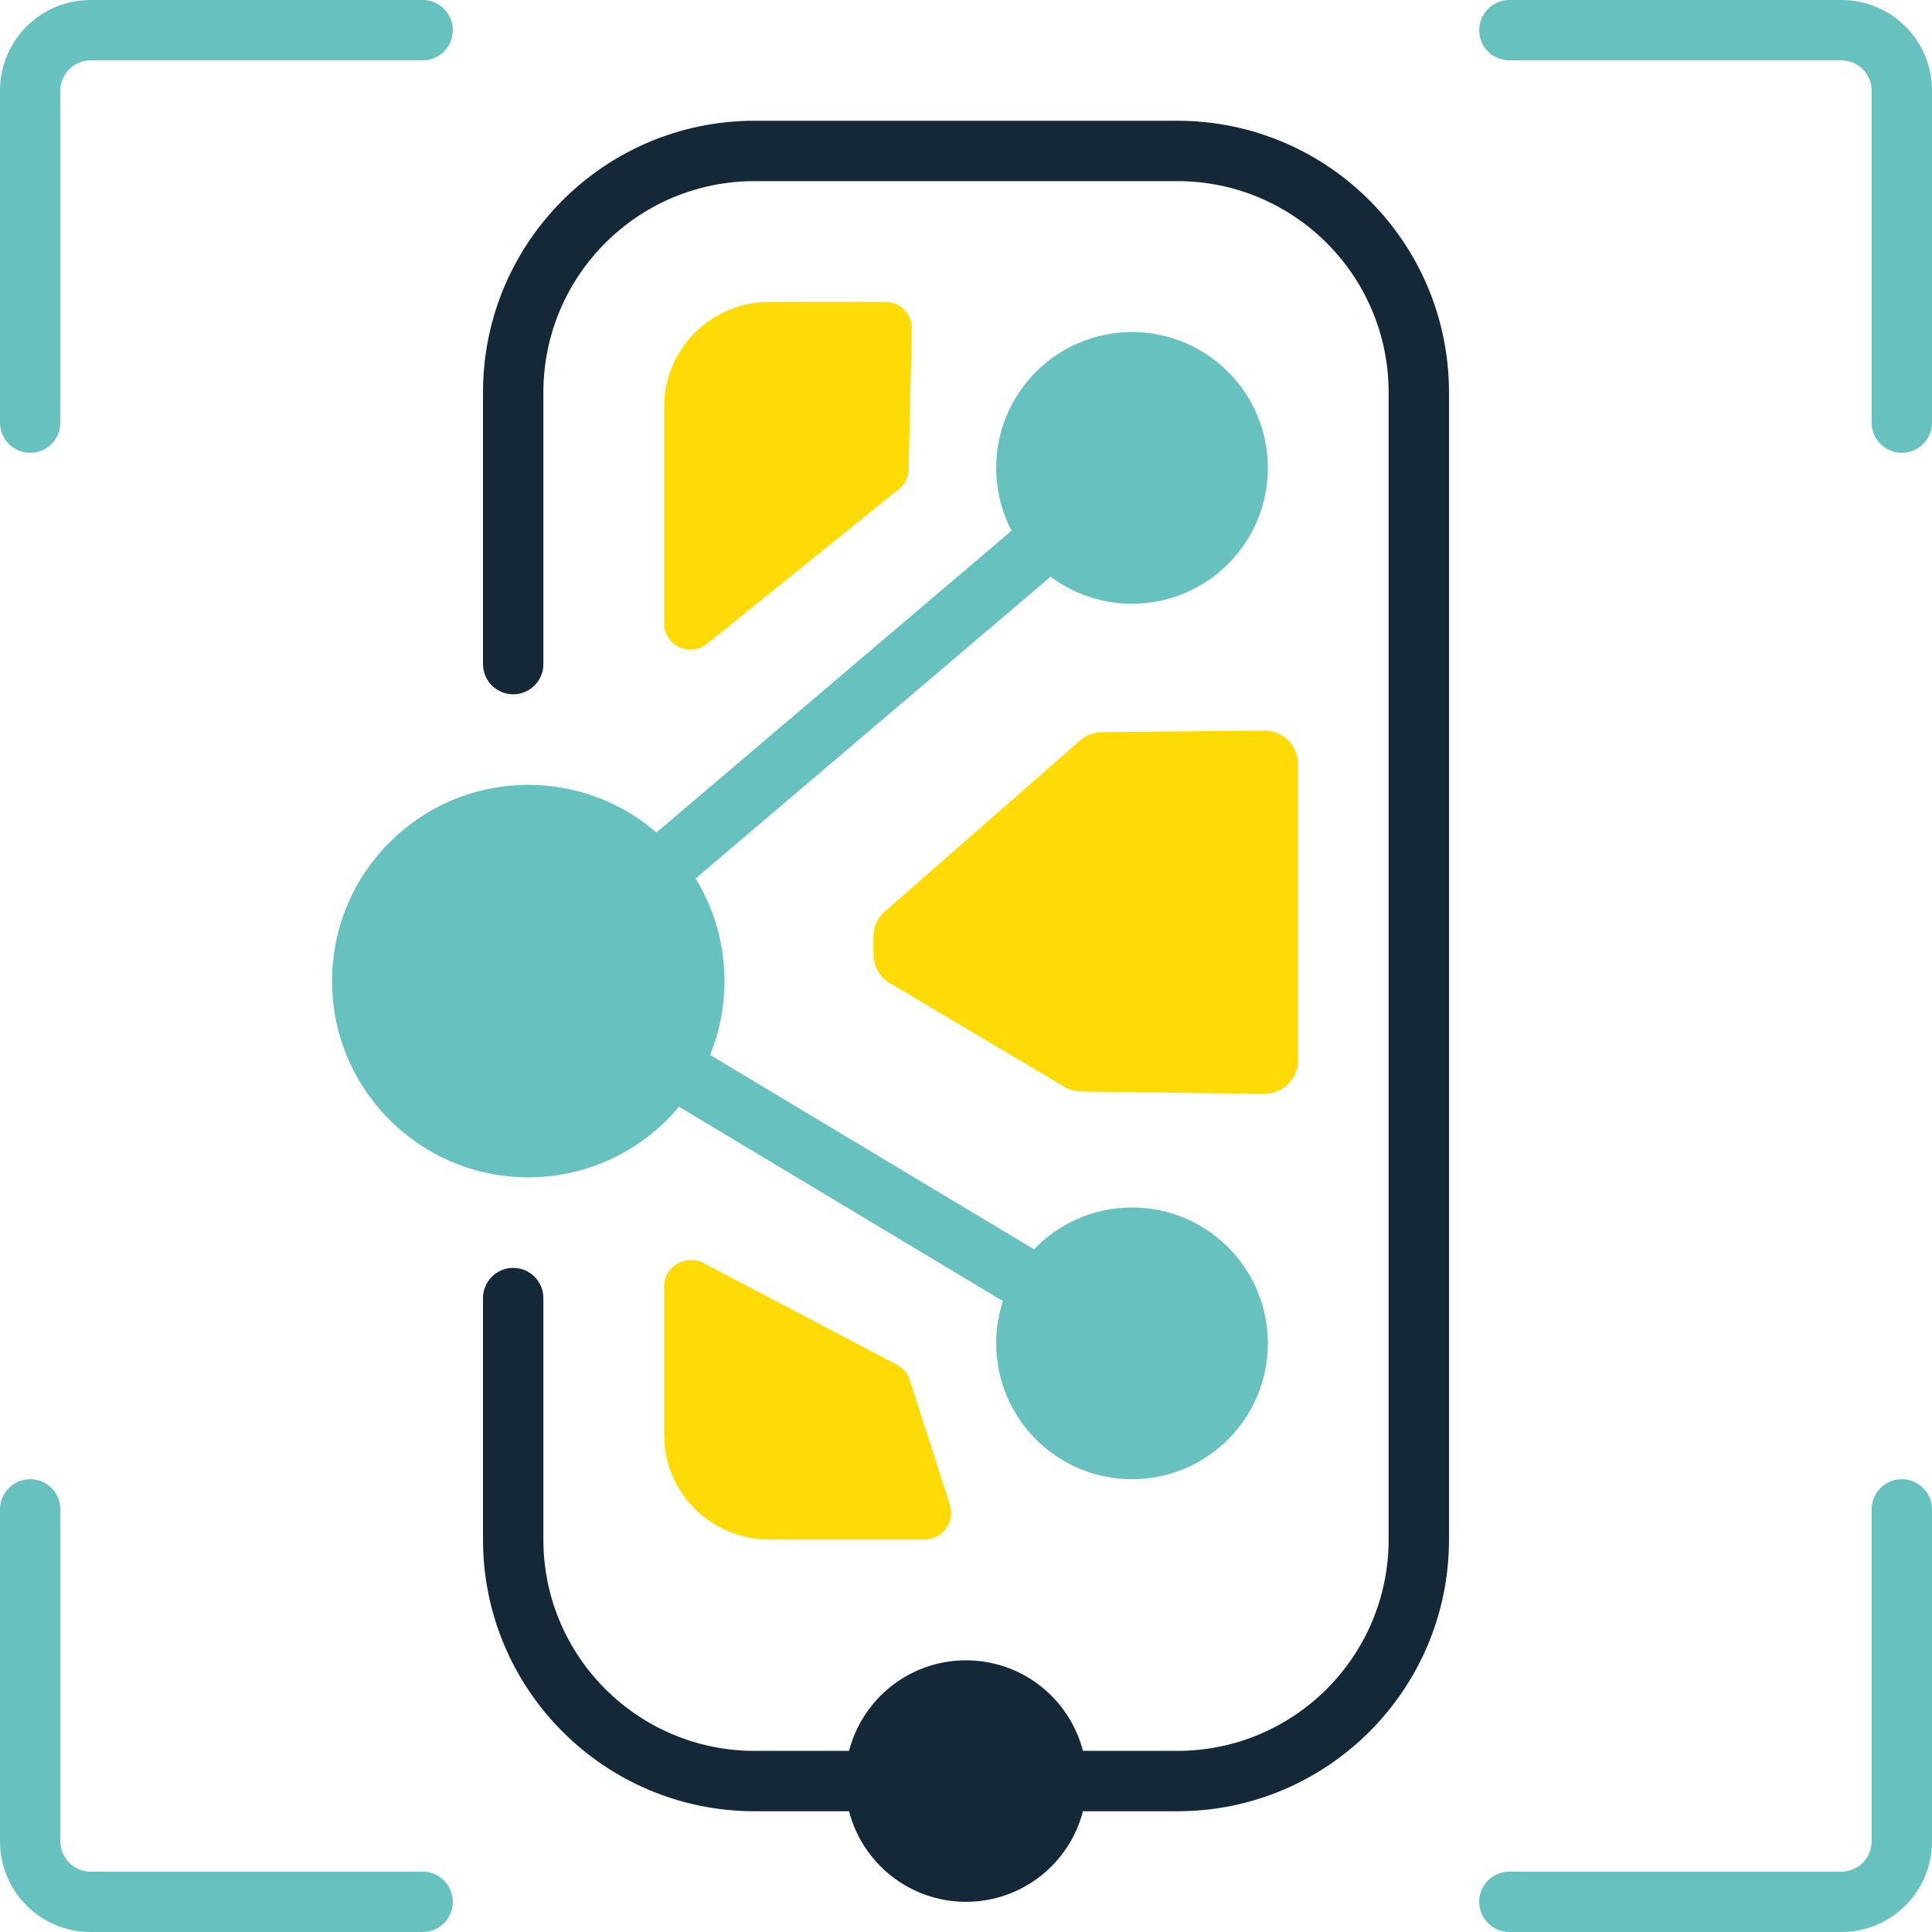
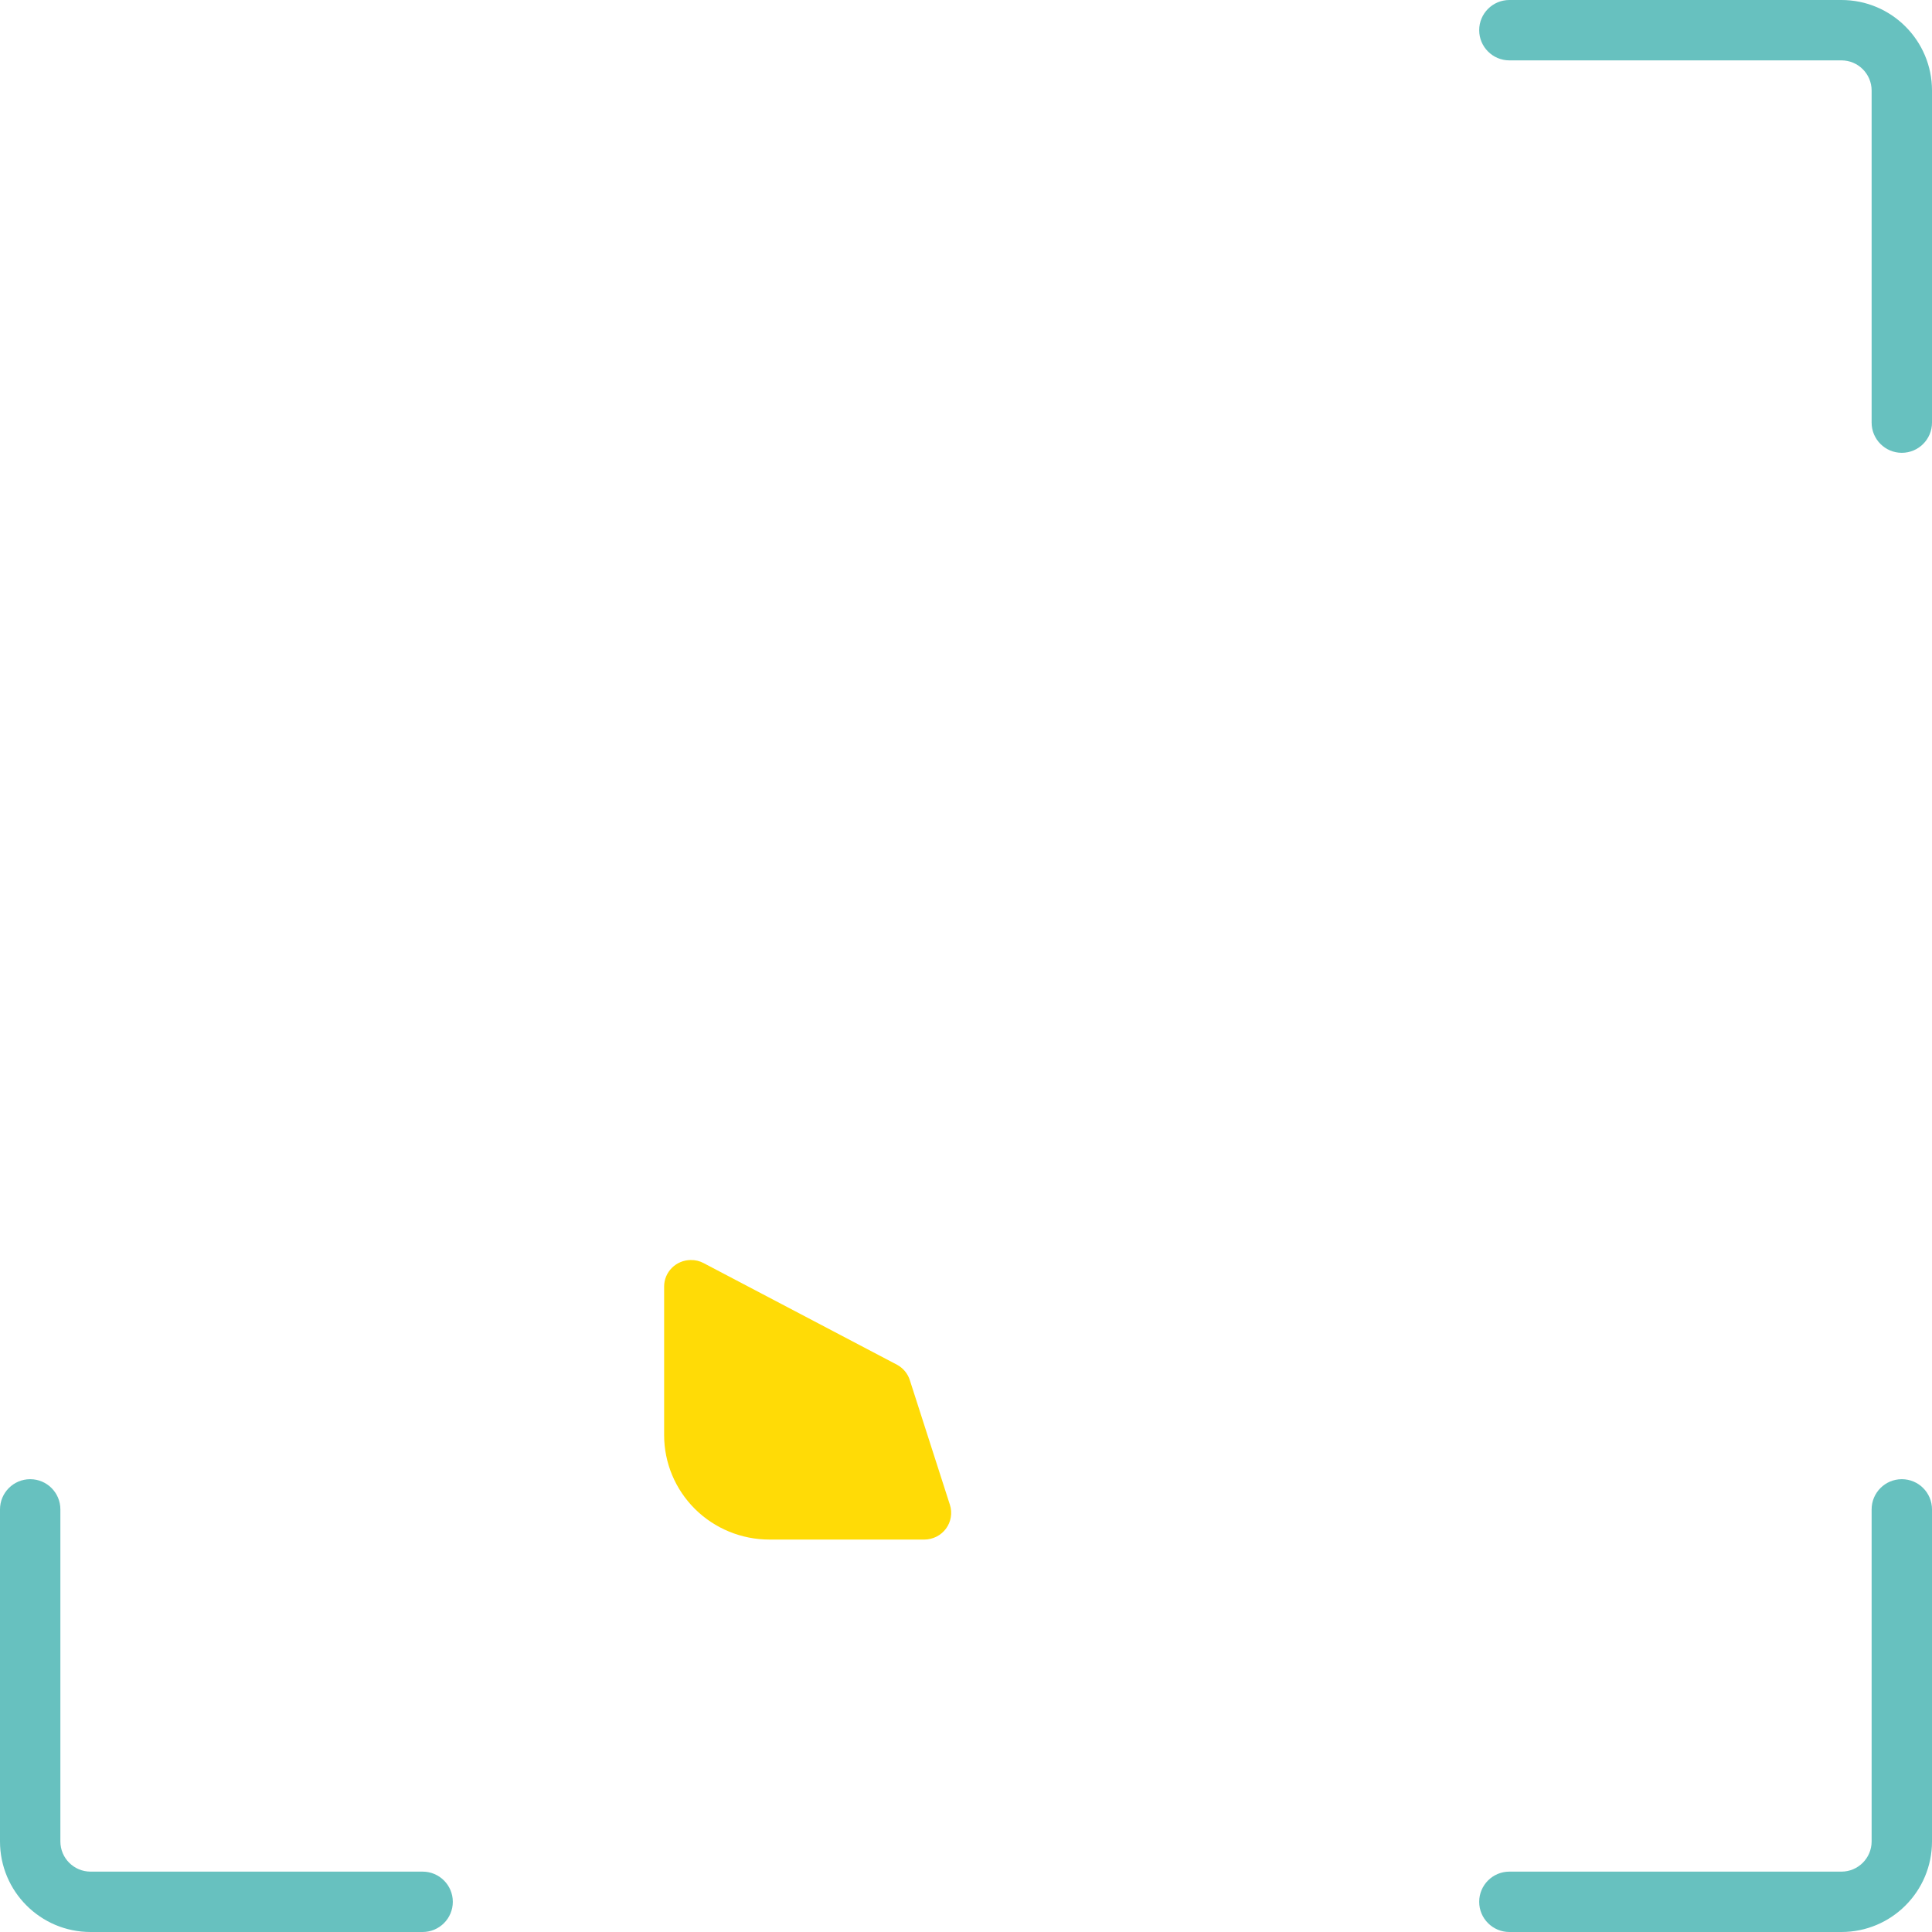
<svg xmlns="http://www.w3.org/2000/svg" width="64" height="64" viewBox="0 0 64 64" fill="none">
  <g clip-path="url(#clip0_2121_13525)">
-     <path d="M3 0C1.343 0 0 1.343 0 3V14C0 14.552 0.448 15 1 15C1.552 15 2 14.552 2 14V3C2 2.448 2.448 2 3 2H14C14.552 2 15 1.552 15 1C15 0.448 14.552 0 14 0H3Z" fill="#67C1BF" />
    <path d="M50 0C49.448 0 49 0.448 49 1C49 1.552 49.448 2 50 2H61C61.552 2 62 2.448 62 3V14C62 14.552 62.448 15 63 15C63.552 15 64 14.552 64 14V3C64 1.343 62.657 0 61 0H50Z" fill="#67C1BF" />
    <path d="M1 49C1.552 49 2 49.448 2 50V61C2 61.552 2.448 62 3 62H14C14.552 62 15 62.448 15 63C15 63.552 14.552 64 14 64H3C1.343 64 0 62.657 0 61V50C0 49.448 0.448 49 1 49Z" fill="#67C1BF" />
    <path d="M64 50C64 49.448 63.552 49 63 49C62.448 49 62 49.448 62 50V61C62 61.552 61.552 62 61 62H50C49.448 62 49 62.448 49 63C49 63.552 49.448 64 50 64H61C62.657 64 64 62.657 64 61V50Z" fill="#67C1BF" />
-     <path d="M29.78 16.201L23.424 21.326C23.296 21.43 23.142 21.495 22.978 21.515C22.814 21.535 22.648 21.508 22.499 21.438C22.35 21.368 22.224 21.258 22.136 21.12C22.048 20.982 22 20.822 22 20.659V13.466C22 12.548 22.367 11.667 23.022 11.017C23.676 10.368 24.563 10.002 25.489 10H29.338C29.454 10 29.568 10.023 29.675 10.068C29.782 10.112 29.879 10.178 29.959 10.26C30.04 10.343 30.103 10.441 30.145 10.548C30.187 10.655 30.207 10.769 30.204 10.884L30.101 15.565C30.096 15.687 30.066 15.807 30.01 15.917C29.955 16.027 29.877 16.123 29.78 16.201Z" fill="#FFDB06" />
-     <path d="M35.784 24.525L29.312 30.192C29.192 30.297 29.097 30.426 29.031 30.571C28.966 30.715 28.933 30.872 28.934 31.031V31.616C28.934 31.808 28.984 31.997 29.08 32.164C29.175 32.331 29.313 32.471 29.479 32.57L35.252 35.998C35.422 36.1 35.617 36.155 35.816 36.157L41.877 36.239C42.171 36.238 42.453 36.123 42.663 35.919C42.872 35.714 42.993 35.437 43 35.146V25.314C43.001 25.166 42.972 25.02 42.915 24.884C42.858 24.748 42.774 24.624 42.669 24.52C42.563 24.417 42.437 24.335 42.299 24.28C42.161 24.225 42.013 24.198 41.865 24.201L36.515 24.252C36.247 24.254 35.987 24.351 35.784 24.525Z" fill="#FFDB06" />
    <path d="M29.723 45.213L23.308 41.842C23.177 41.772 23.029 41.736 22.879 41.74C22.645 41.742 22.422 41.835 22.257 42C22.092 42.164 22 42.386 22 42.618V47.54C22 48.458 22.368 49.338 23.022 49.987C23.676 50.636 24.564 51 25.489 51H30.621C30.761 50.999 30.898 50.966 31.023 50.903C31.148 50.84 31.255 50.749 31.338 50.637C31.42 50.525 31.475 50.395 31.497 50.258C31.52 50.121 31.51 49.981 31.467 49.849L30.14 45.722C30.072 45.505 29.922 45.323 29.723 45.213Z" fill="#FFDB06" />
-     <path d="M16 13C16 8.029 20.029 4 25 4H39C43.971 4 48 8.029 48 13V51C48 55.971 43.971 60 39 60H35.874C35.43 61.725 33.864 63 32 63C30.136 63 28.57 61.725 28.126 60H25C20.029 60 16 55.971 16 51V43C16 42.448 16.448 42 17 42C17.552 42 18 42.448 18 43V51C18 54.866 21.134 58 25 58H28.126C28.57 56.275 30.136 55 32 55C33.864 55 35.43 56.275 35.874 58H39C42.866 58 46 54.866 46 51V13C46 9.134 42.866 6 39 6H25C21.134 6 18 9.134 18 13V22C18 22.552 17.552 23 17 23C16.448 23 16 22.552 16 22V13Z" fill="#142837" />
-     <path d="M42 15.5C42 17.985 39.985 20 37.5 20C36.489 20 35.556 19.667 34.804 19.104L23.042 29.102C23.65 30.09 24 31.254 24 32.5C24 33.366 23.831 34.192 23.523 34.948L34.252 41.385C35.071 40.532 36.224 40 37.5 40C39.985 40 42 42.015 42 44.5C42 46.985 39.985 49 37.5 49C35.015 49 33 46.985 33 44.5C33 44.011 33.078 43.54 33.222 43.099L22.493 36.662C21.301 38.091 19.506 39 17.5 39C13.91 39 11 36.09 11 32.5C11 28.91 13.91 26 17.5 26C19.123 26 20.607 26.595 21.746 27.578L33.509 17.58C33.184 16.958 33 16.25 33 15.5C33 13.015 35.015 11 37.5 11C39.985 11 42 13.015 42 15.5Z" fill="#67C1BF" />
  </g>
  <defs>
    <clipPath id="clip0_2121_13525">
      <rect width="64" height="64" fill="white" />
    </clipPath>
  </defs>
</svg>